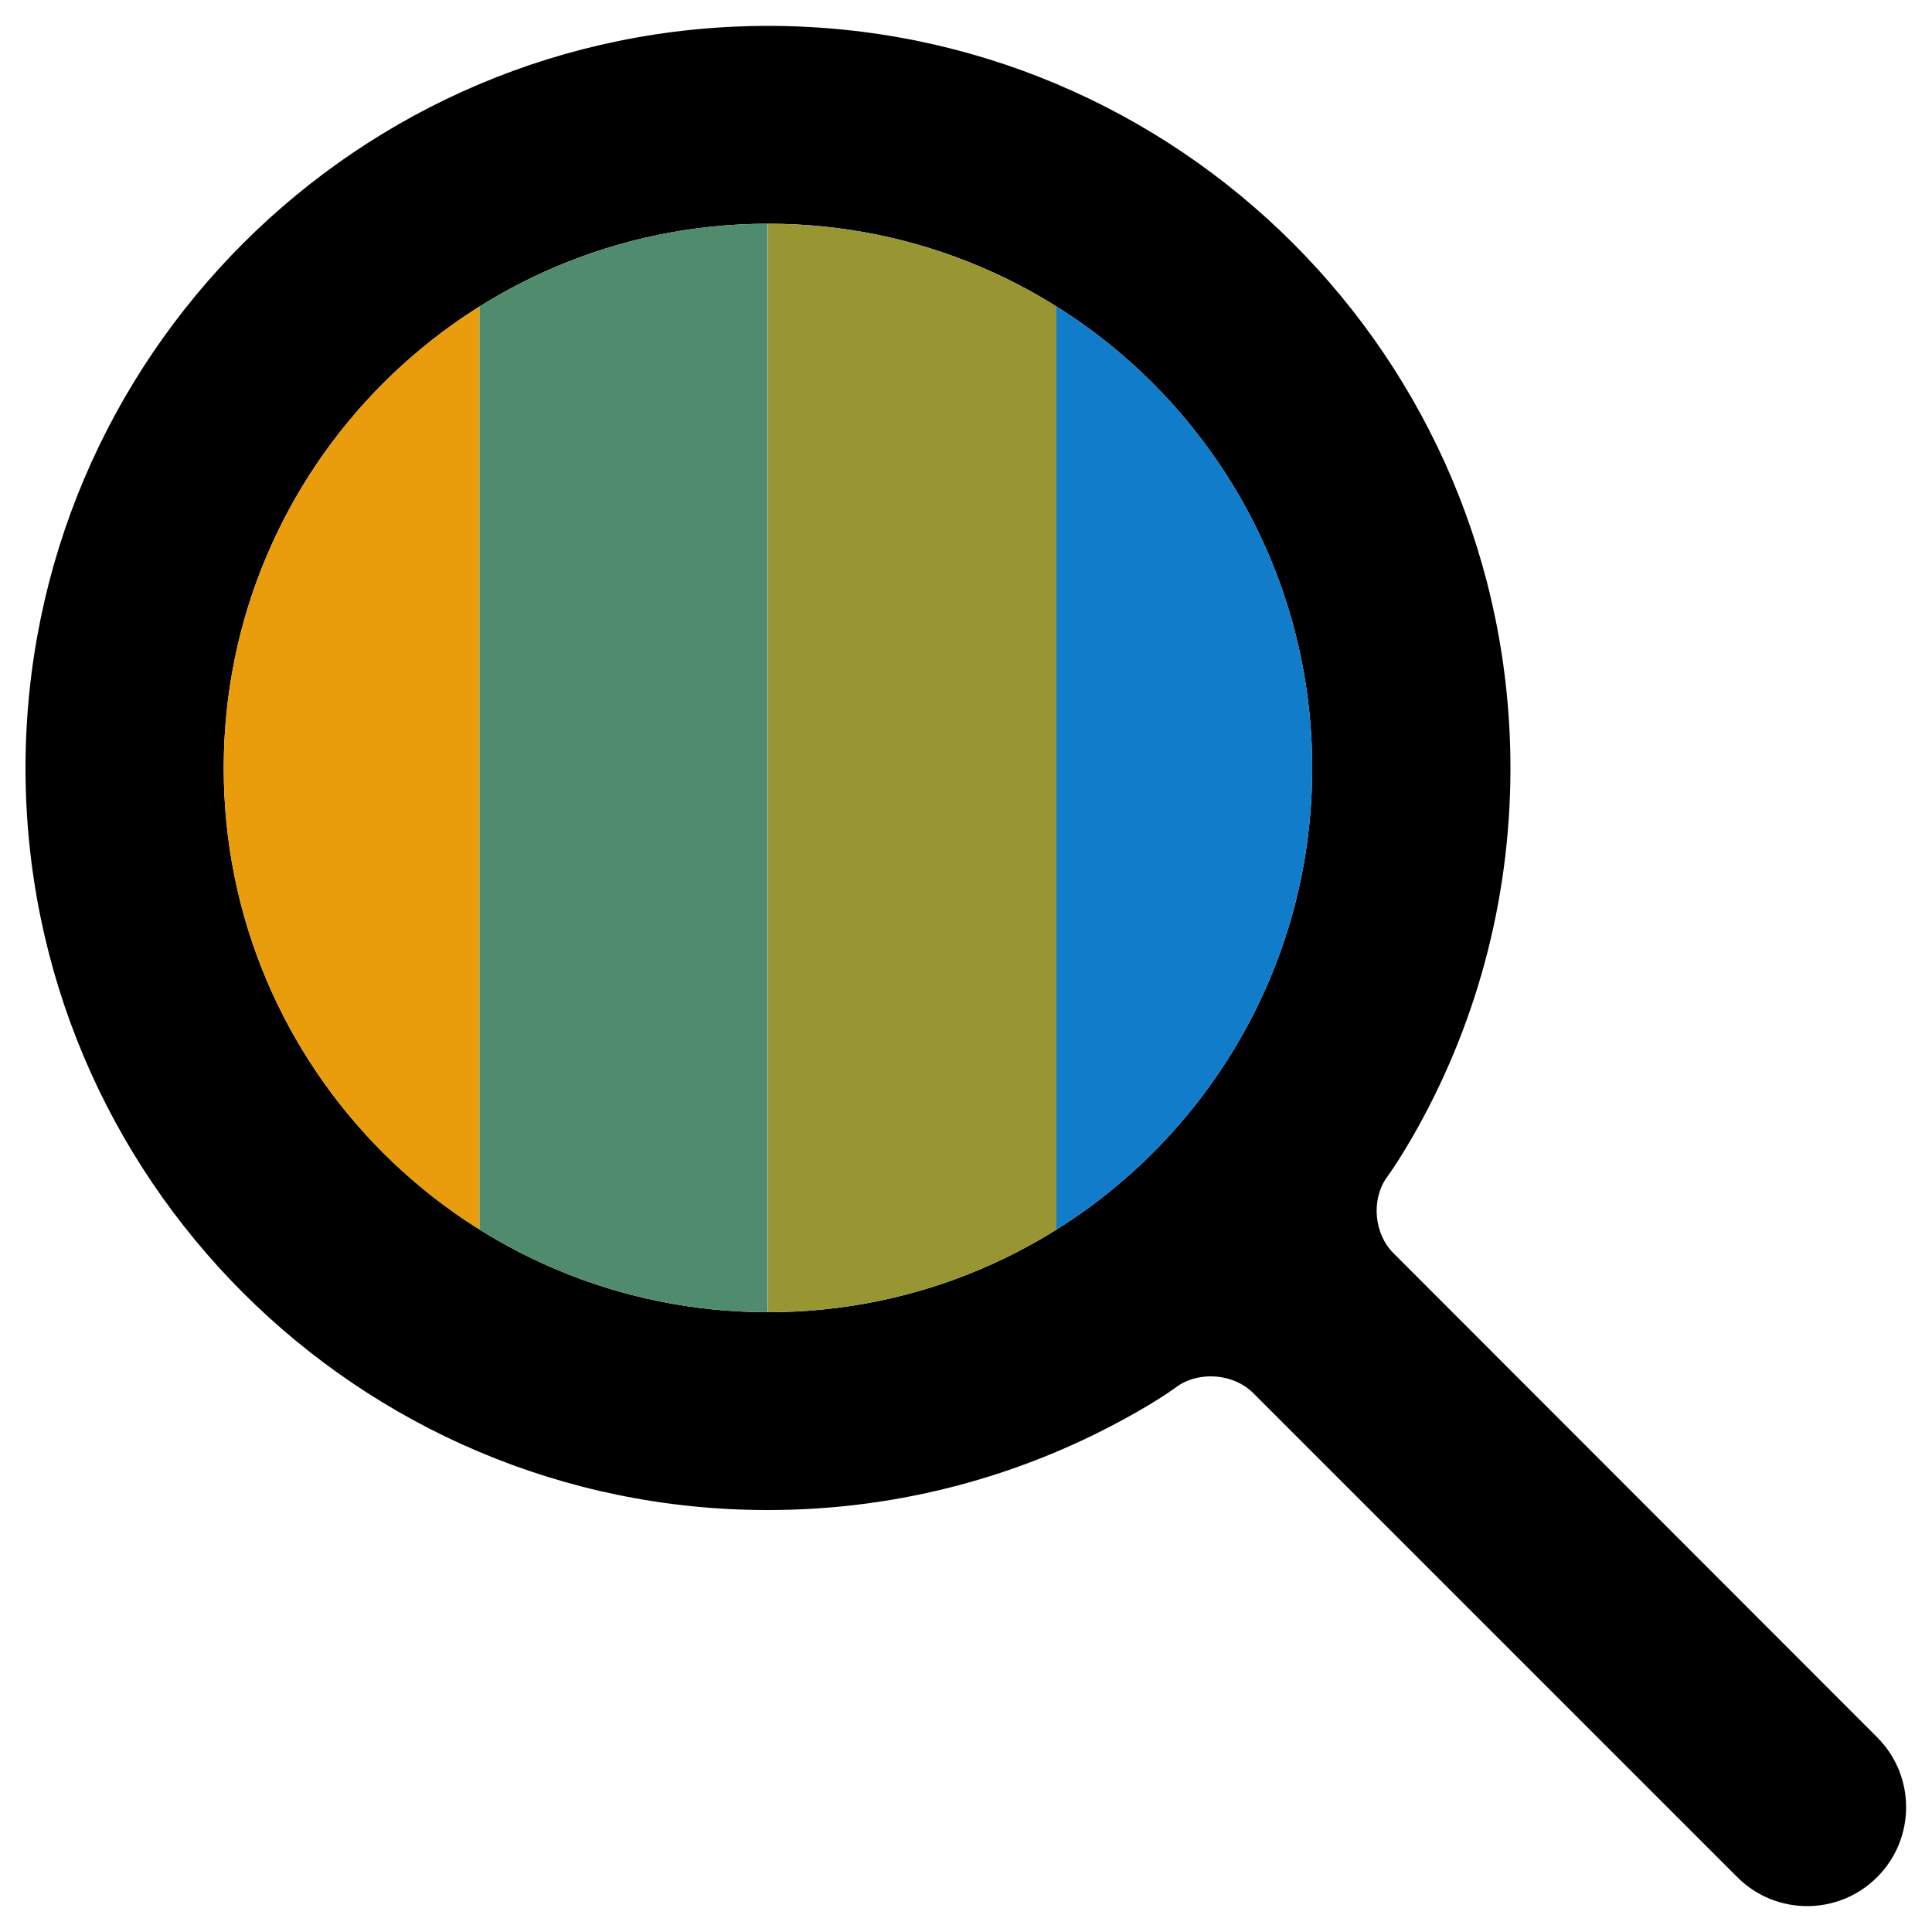
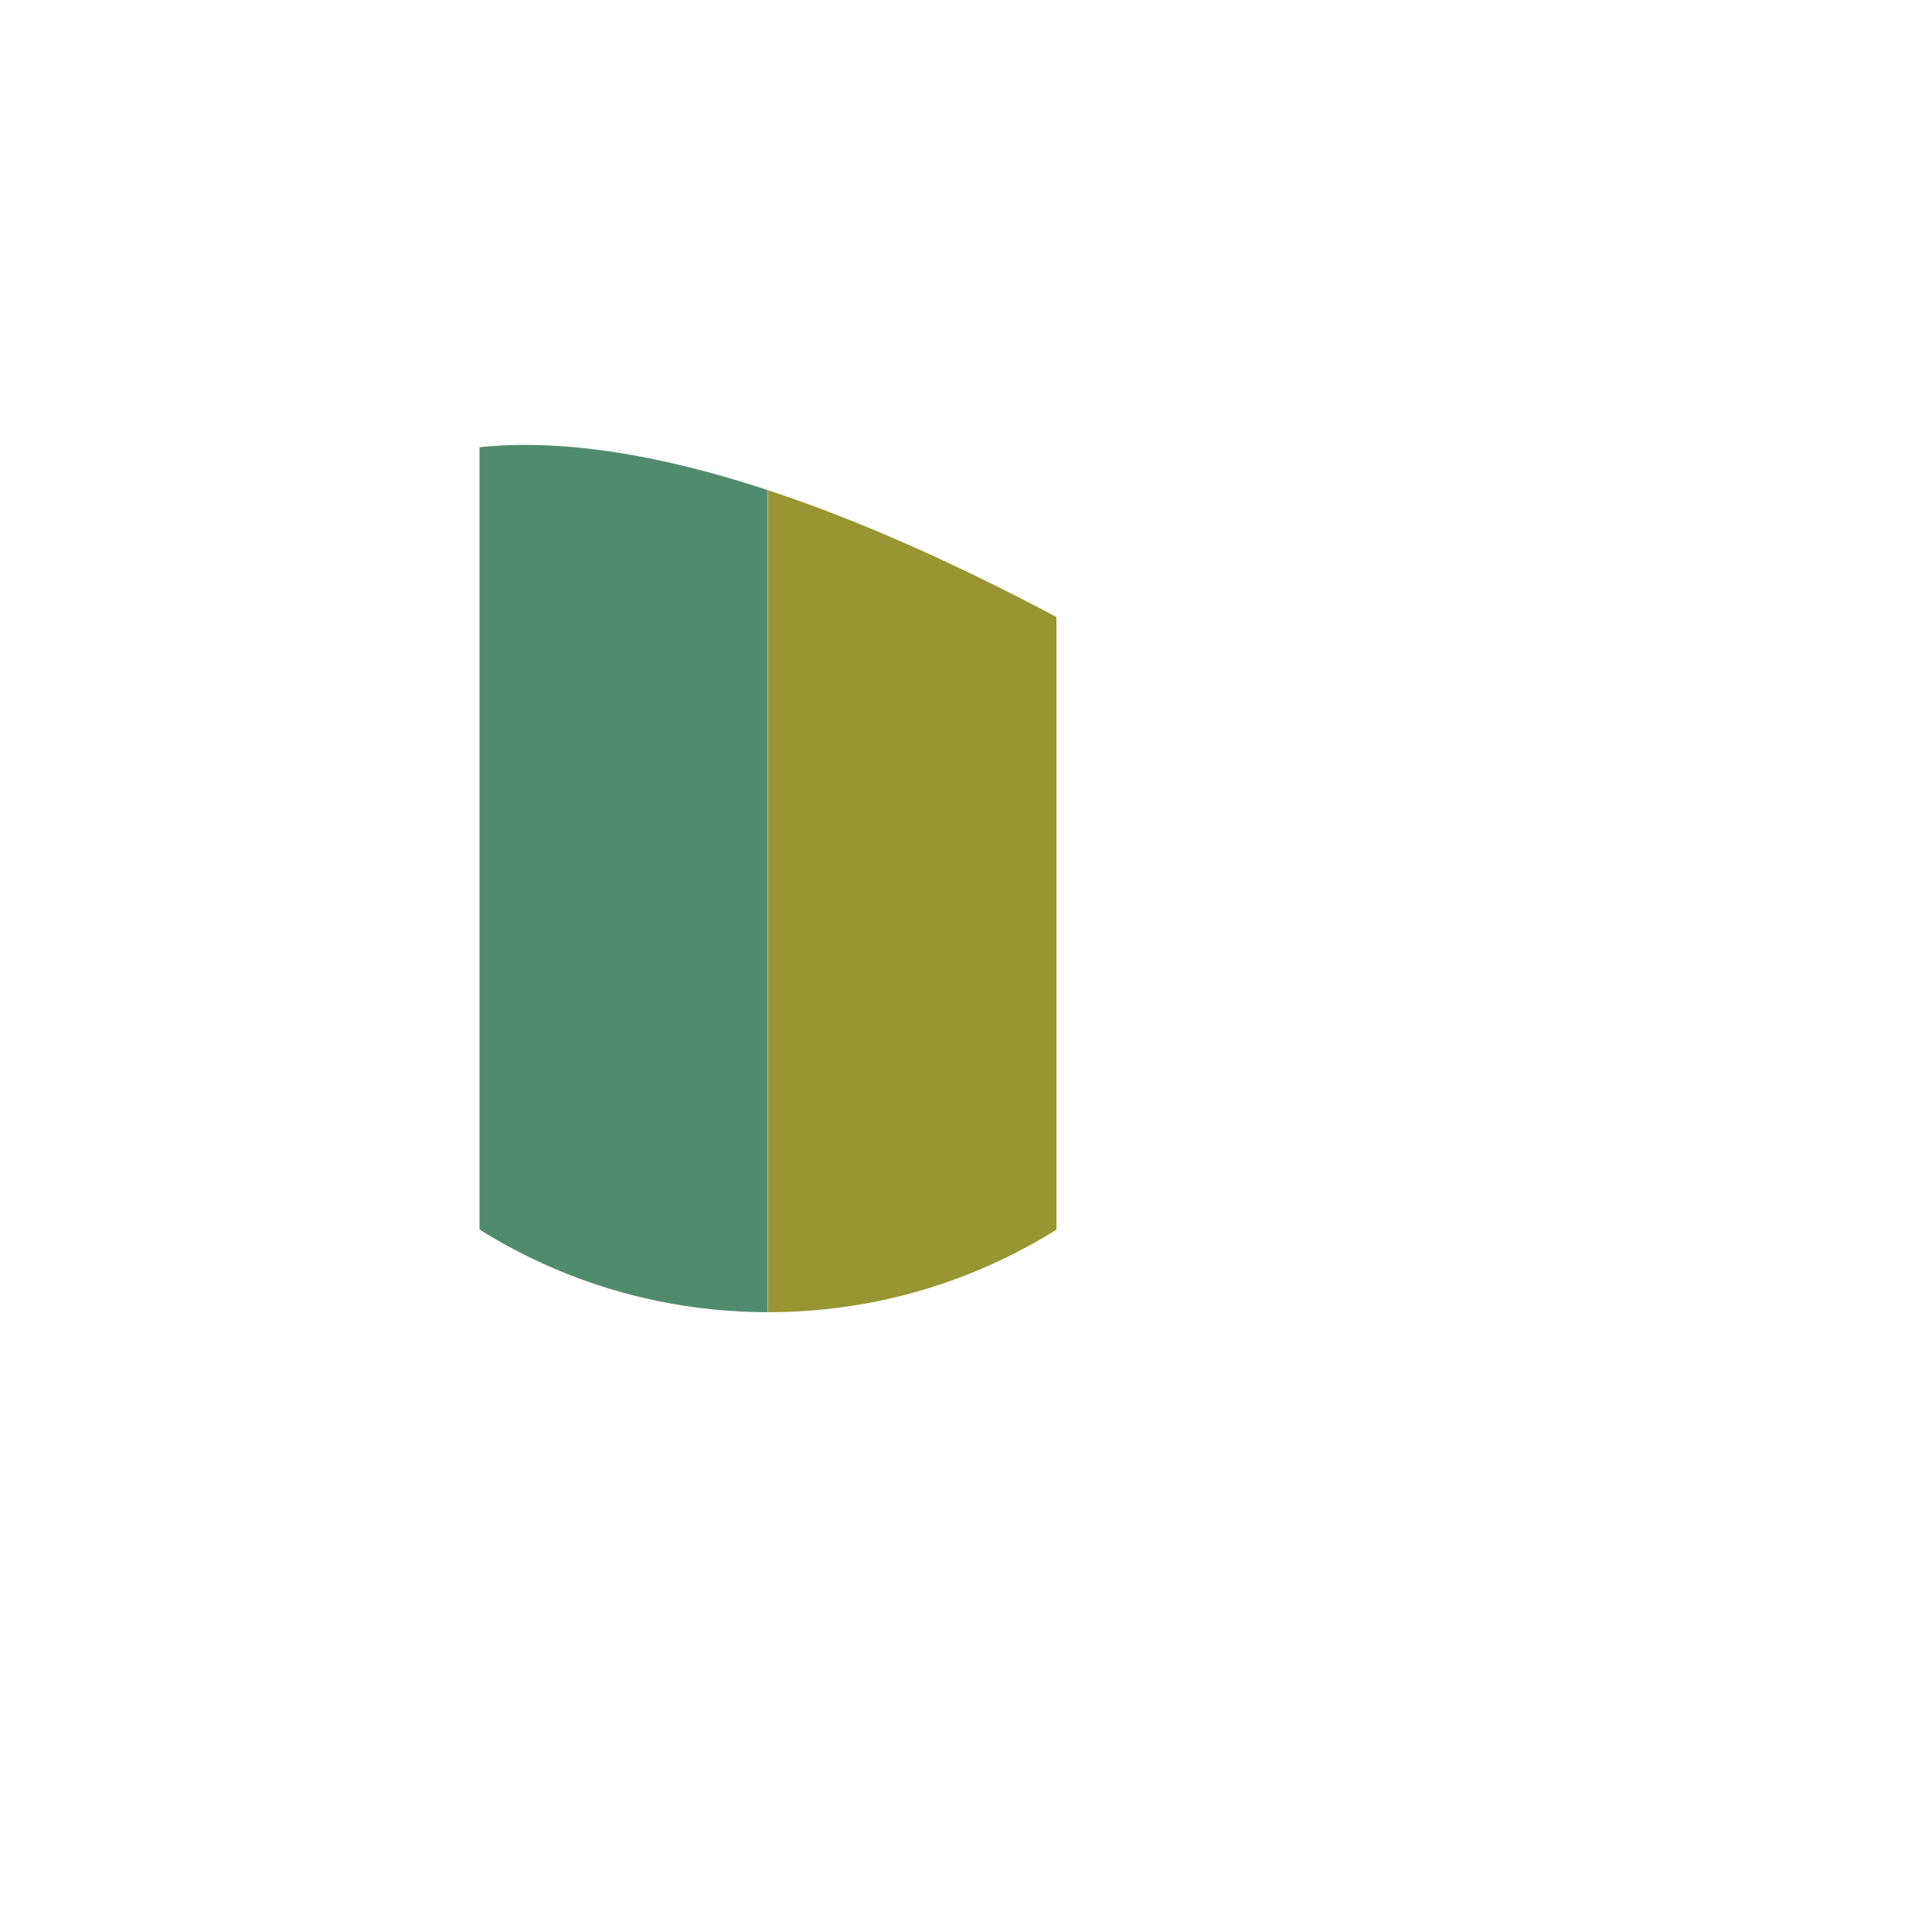
<svg xmlns="http://www.w3.org/2000/svg" xmlns:xlink="http://www.w3.org/1999/xlink" version="1.1" id="Layer_1" x="0px" y="0px" viewBox="0 0 500 500" style="enable-background:new 0 0 500 500;" xml:space="preserve">
  <style type="text/css">
	.st0{fill:#117CC9;}
	.st1{fill:#989533;}
	.st2{fill:#518B6D;}
	.st3{fill:#EA9D0C;}
	.st4{fill:#FFFFFF;}
	.st5{clip-path:url(#SVGID_00000084504506260693728670000013252433012371911868_);}
	.st6{clip-path:url(#SVGID_00000004532359371596415680000000495360568050327468_);}
	.st7{clip-path:url(#SVGID_00000132061786276744047230000010489510755120196274_);}
	.st8{clip-path:url(#SVGID_00000061429713112071355650000008050211839163810966_);}
	.st9{clip-path:url(#SVGID_00000112615304531552871800000016948634094791676809_);}
	.st10{clip-path:url(#SVGID_00000080905053744175992500000003256063618424821678_);}
	.st11{clip-path:url(#SVGID_00000054236397257630133700000002927106302441111454_);}
	.st12{clip-path:url(#SVGID_00000183932104079542604520000001191231716630146194_);}
	.st13{clip-path:url(#SVGID_00000086676355090568730000000017997356837126160002_);}
	.st14{clip-path:url(#SVGID_00000047019981521273731250000000562898441966741912_);}
	.st15{clip-path:url(#SVGID_00000039097527255884213140000011698371369032294564_);}
	.st16{clip-path:url(#SVGID_00000051353680013714336460000009325618065425753740_);}
	.st17{clip-path:url(#SVGID_00000100377653364826845840000009392364226145158325_);}
	.st18{clip-path:url(#SVGID_00000065770405419013871640000003744343595124632500_);}
	.st19{clip-path:url(#SVGID_00000172407704765215041510000014793295603019325582_);}
	.st20{clip-path:url(#SVGID_00000014629195066618532640000010699080684990547384_);}
	.st21{clip-path:url(#SVGID_00000181048222621043466300000007951155057575230651_);}
	.st22{clip-path:url(#SVGID_00000168101511364861716570000016987127315120731295_);}
	.st23{clip-path:url(#SVGID_00000118390839696027846030000003742448492029975980_);}
	.st24{clip-path:url(#SVGID_00000155836948402033350430000017595454868447872686_);}
	.st25{clip-path:url(#SVGID_00000168800301234091384570000010533613248020247949_);}
	.st26{clip-path:url(#SVGID_00000170961358818831944870000015699115198481493403_);}
	.st27{clip-path:url(#SVGID_00000102546061585838948920000013068245743941887898_);}
	.st28{clip-path:url(#SVGID_00000114031495038011987070000005993334017143866280_);}
	.st29{clip-path:url(#SVGID_00000003787680401948992020000004740197055606436514_);}
	.st30{clip-path:url(#SVGID_00000130625784146648214640000009398082794099953087_);}
</style>
-   <path d="M485.8,449.6c10,10,10,26.2,0,36.2c-10,10-26.2,10-36.2,0L324.3,360.5c-5-5-13.8-5.7-19.5-1.8c0,0-3.5,2.7-10.9,6.9  c-28.1,16-60.5,25.2-95.2,25.2c-106.1,0-192.1-86-192.1-192.1C6.7,92.7,92.7,6.7,198.8,6.7c106.1,0,192.1,86,192.1,192.1  c0,34.9-9.3,67.6-25.5,95.7c-4.2,7.2-6.5,10.2-6.5,10.2c-4.1,5.8-3.3,14.6,1.7,19.6L485.8,449.6z M198.8,339.6  c77.8,0,140.8-63.1,140.8-140.8c0-77.8-63.1-140.9-140.8-140.9C121,57.9,57.9,121,57.9,198.8C57.9,276.6,121,339.6,198.8,339.6z" />
  <g>
    <defs>
-       <path id="SVGID_00000139991507079727654190000015839097024010537644_" d="M198.8,339.6c77.8,0,140.8-63.1,140.8-140.8    c0-77.8-63.1-140.9-140.8-140.9C121,57.9,57.9,121,57.9,198.8C57.9,276.6,121,339.6,198.8,339.6z" />
+       <path id="SVGID_00000139991507079727654190000015839097024010537644_" d="M198.8,339.6c77.8,0,140.8-63.1,140.8-140.8    C121,57.9,57.9,121,57.9,198.8C57.9,276.6,121,339.6,198.8,339.6z" />
    </defs>
    <clipPath id="SVGID_00000031898405904041043020000017675811737291549371_">
      <use xlink:href="#SVGID_00000139991507079727654190000015839097024010537644_" style="overflow:visible;" />
    </clipPath>
    <g style="clip-path:url(#SVGID_00000031898405904041043020000017675811737291549371_);">
-       <rect x="49.5" y="-0.3" class="st3" width="74.6" height="364.2" />
      <rect x="124.1" y="-0.3" class="st2" width="74.6" height="364.2" />
      <rect x="198.8" y="-0.3" class="st1" width="74.6" height="364.2" />
-       <rect x="273.4" y="-0.3" class="st0" width="74.6" height="364.2" />
    </g>
  </g>
</svg>